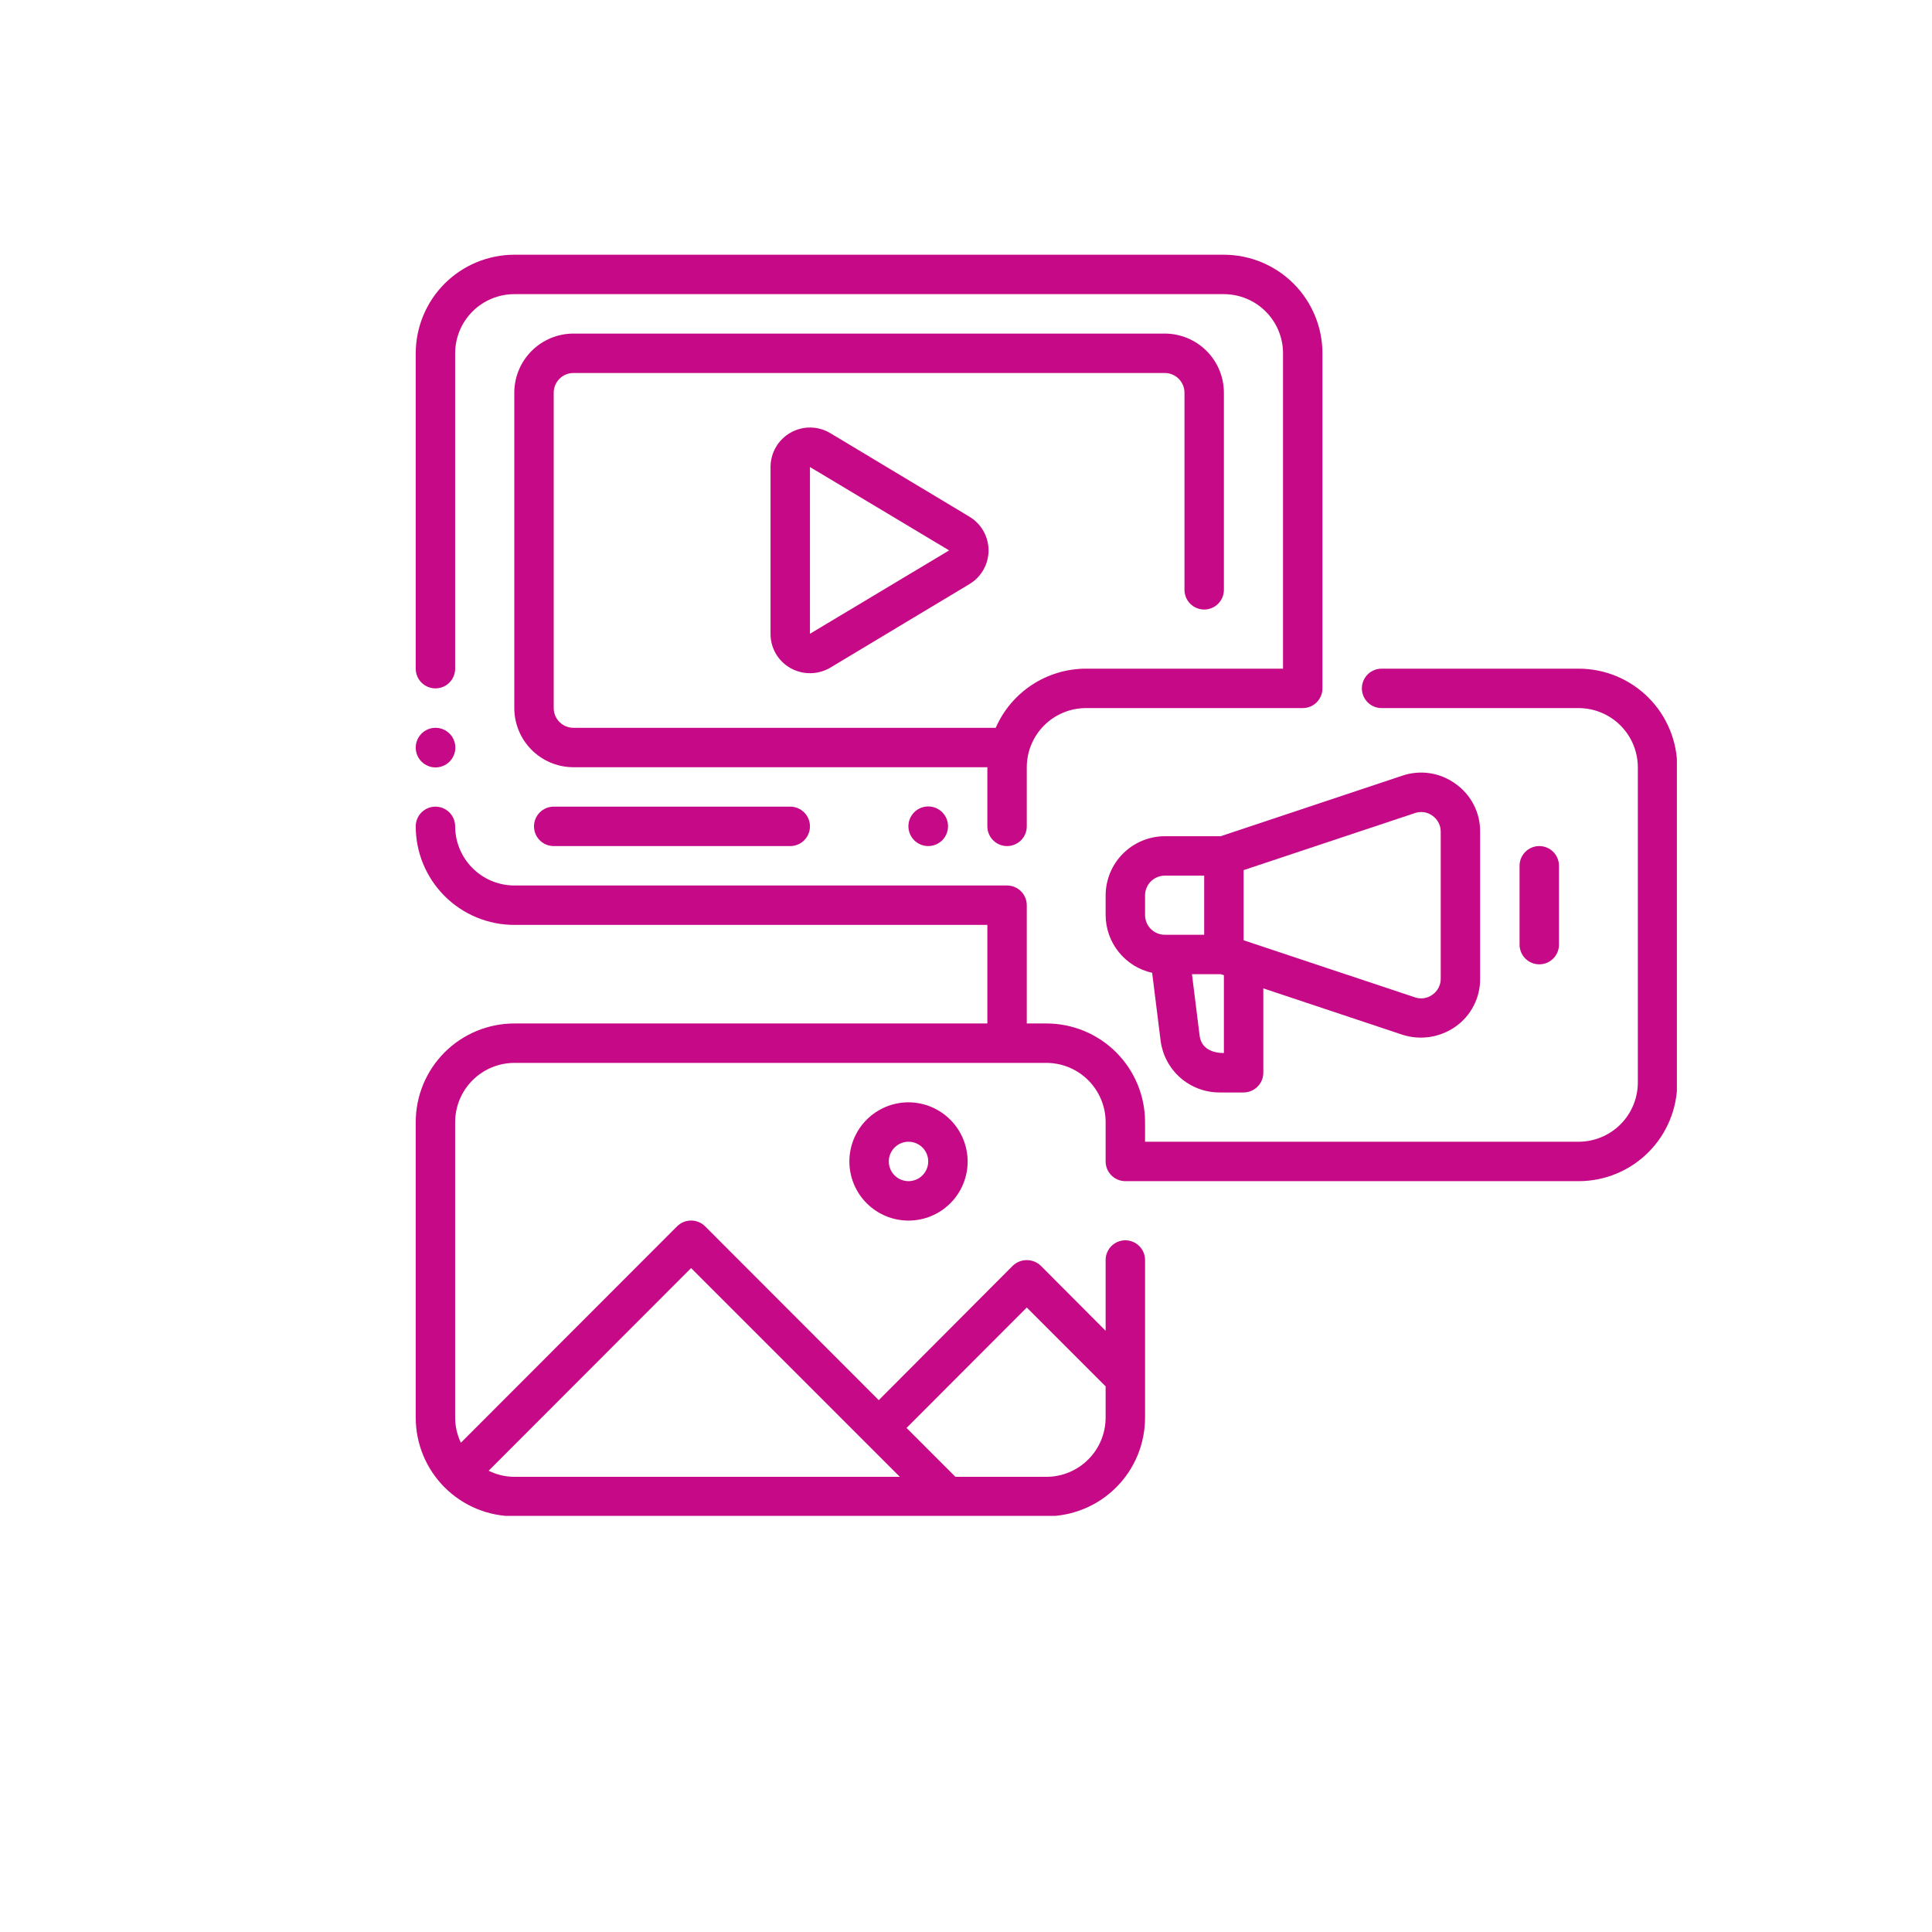
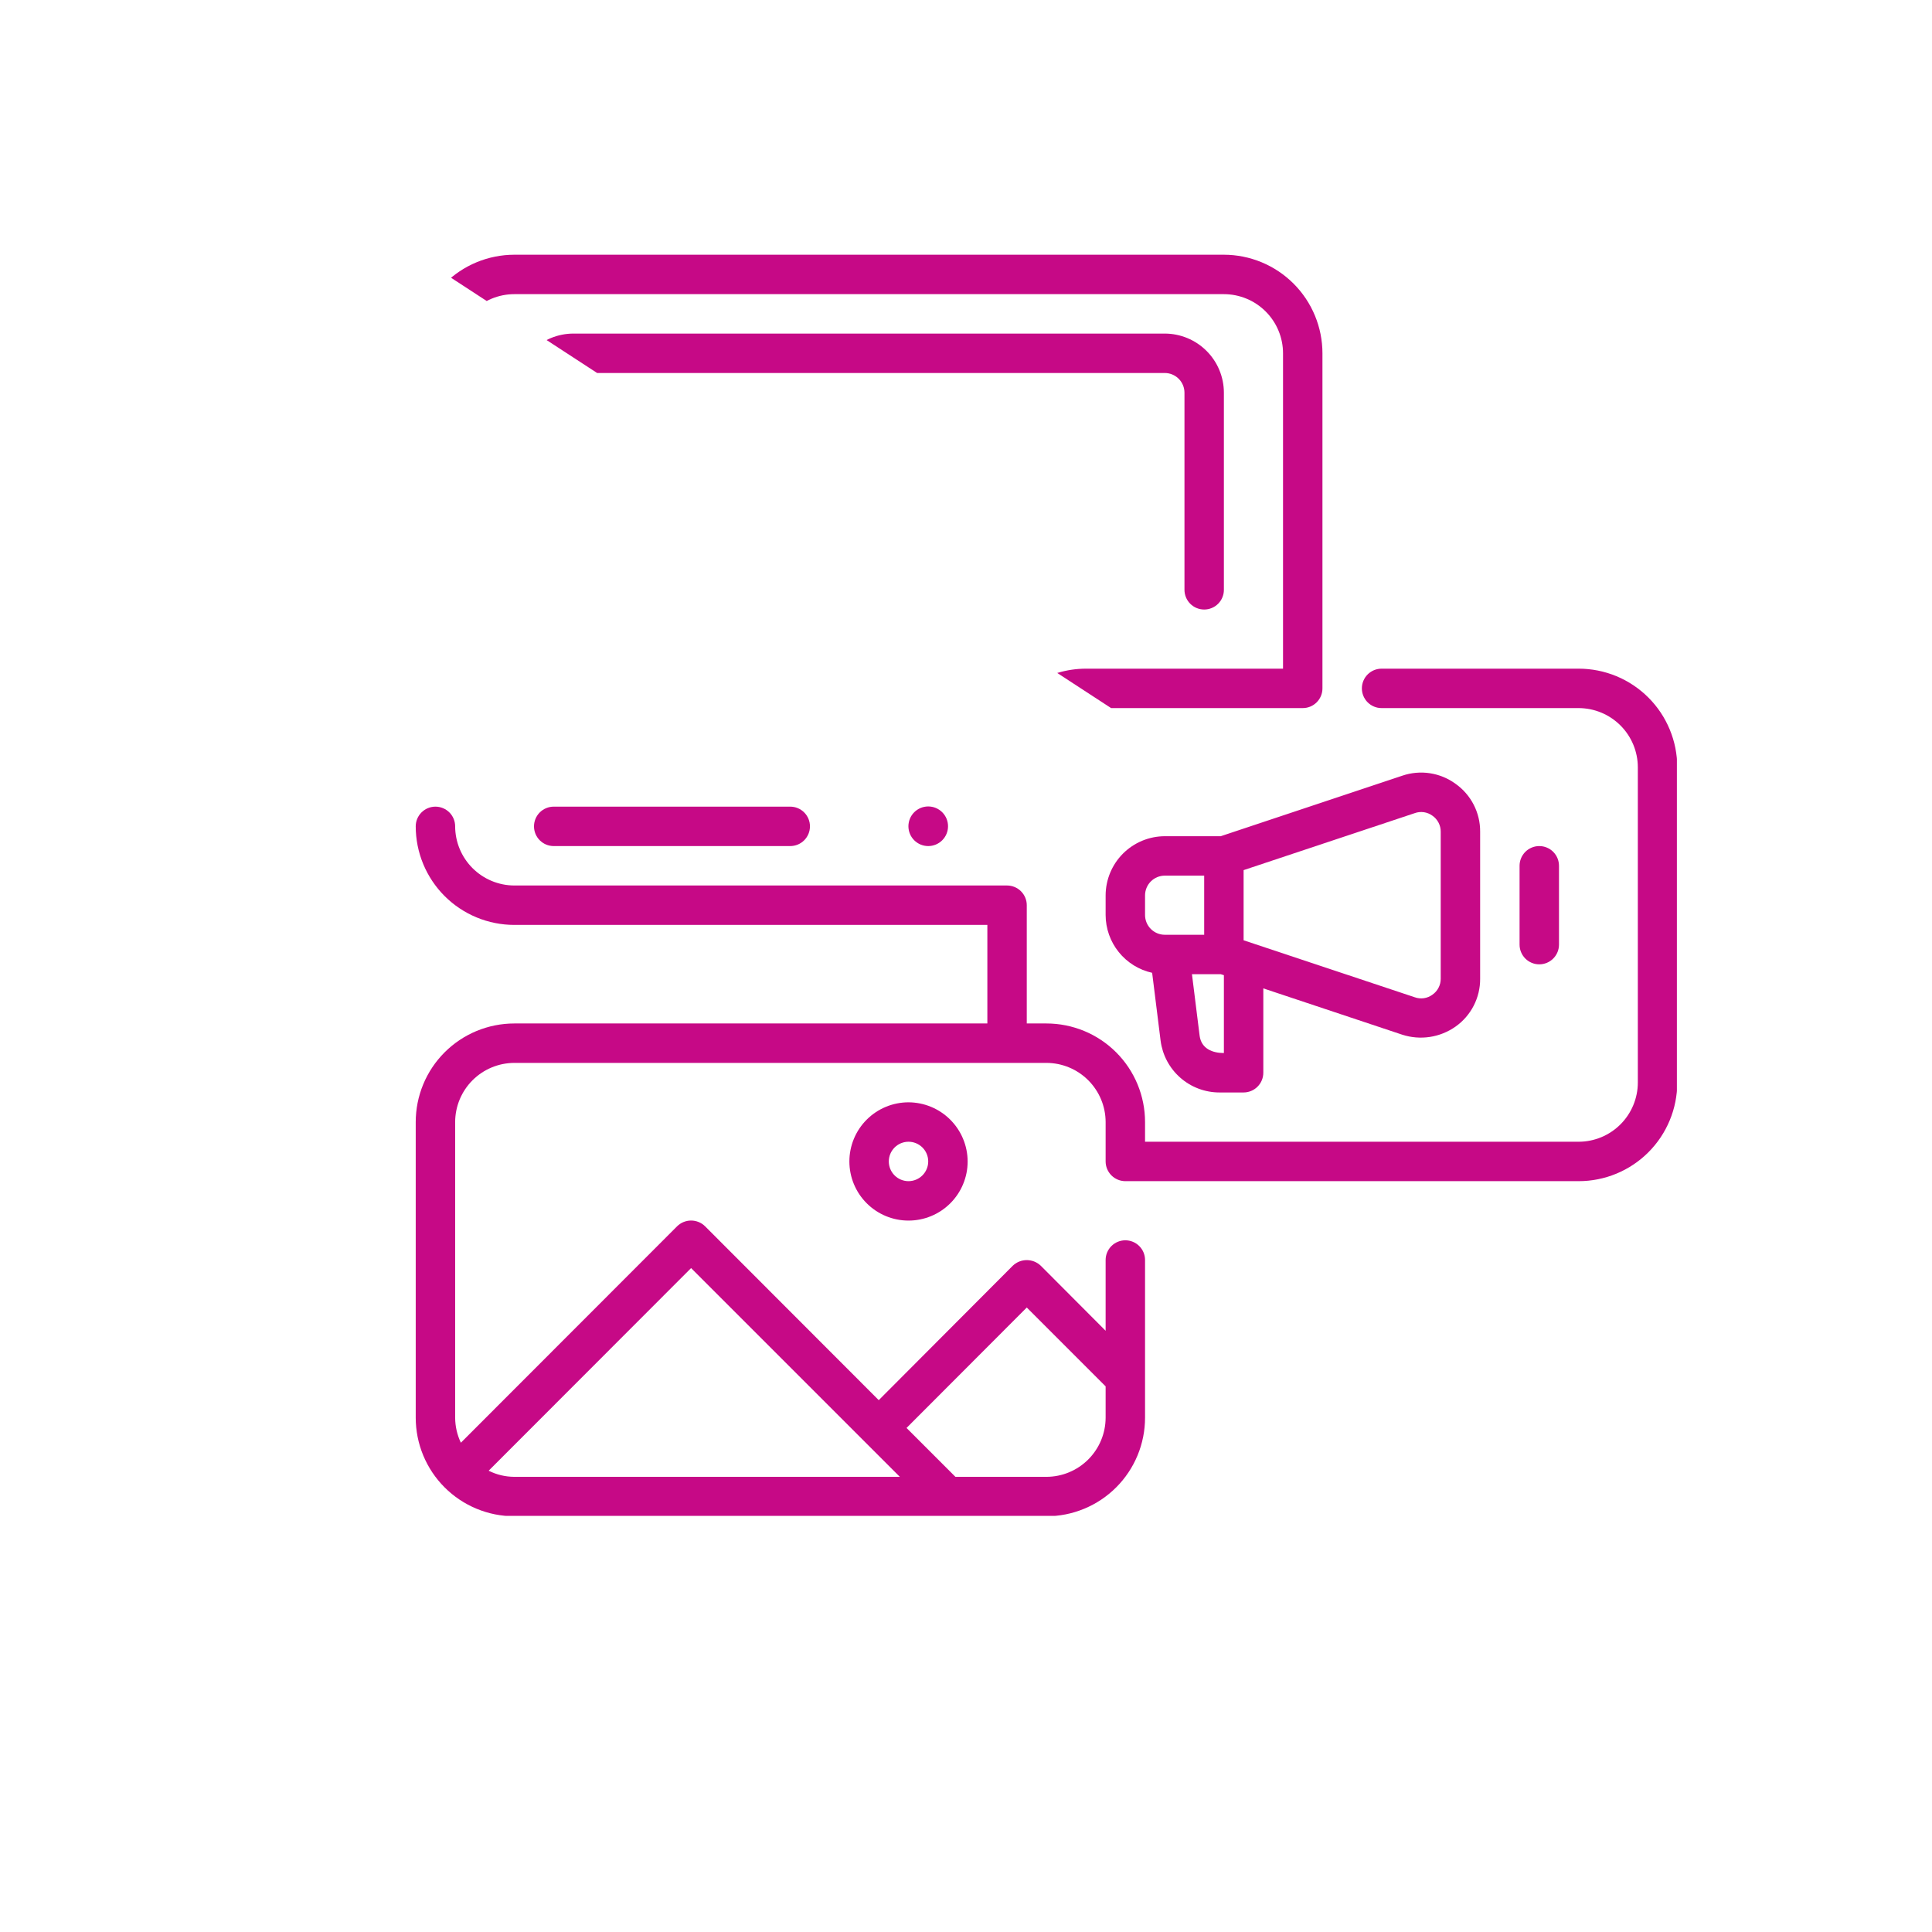
<svg xmlns="http://www.w3.org/2000/svg" width="1080" zoomAndPan="magnify" viewBox="0 0 810 810" height="1080" preserveAspectRatio="xMidYMid meet" version="1.0">
  <defs>
    <clipPath id="8dd9e30794">
-       <path d="M 174.293 106.793 L 555 106.793 L 555 355 L 174.293 355 Z M 174.293 106.793 " clip-rule="nonzero" />
+       <path d="M 174.293 106.793 L 555 106.793 L 555 355 Z M 174.293 106.793 " clip-rule="nonzero" />
    </clipPath>
    <clipPath id="b56978fc22">
      <path d="M 174.293 280 L 703.043 280 L 703.043 635.543 L 174.293 635.543 Z M 174.293 280 " clip-rule="nonzero" />
    </clipPath>
    <clipPath id="ba800df822">
-       <path d="M 174.293 305 L 191 305 L 191 322 L 174.293 322 Z M 174.293 305 " clip-rule="nonzero" />
-     </clipPath>
+       </clipPath>
  </defs>
-   <rect x="-81" width="972" fill="#ffffff" y="-81" height="972" fill-opacity="1" />
  <rect x="-81" width="972" fill="#ffffff" y="-81" height="972" fill-opacity="1" />
  <g clip-path="url(#8dd9e30794)">
    <path fill="#c60986" d="M 182.559 288.605 C 183.102 288.605 183.641 288.551 184.172 288.445 C 184.703 288.34 185.219 288.184 185.723 287.977 C 186.223 287.77 186.699 287.516 187.152 287.211 C 187.602 286.91 188.02 286.57 188.402 286.184 C 188.785 285.801 189.129 285.383 189.43 284.934 C 189.73 284.48 189.988 284.004 190.195 283.504 C 190.402 283.004 190.559 282.484 190.664 281.953 C 190.77 281.422 190.824 280.883 190.824 280.34 L 190.824 148.113 C 190.824 147.305 190.863 146.492 190.945 145.688 C 191.023 144.879 191.145 144.078 191.305 143.281 C 191.465 142.484 191.66 141.699 191.898 140.922 C 192.133 140.145 192.406 139.383 192.719 138.633 C 193.027 137.883 193.375 137.148 193.758 136.434 C 194.141 135.719 194.559 135.023 195.012 134.348 C 195.461 133.672 195.945 133.023 196.461 132.395 C 196.977 131.77 197.52 131.168 198.094 130.594 C 198.668 130.02 199.27 129.477 199.895 128.961 C 200.523 128.445 201.172 127.961 201.848 127.512 C 202.523 127.059 203.219 126.641 203.934 126.258 C 204.648 125.875 205.383 125.527 206.133 125.219 C 206.883 124.906 207.645 124.633 208.422 124.398 C 209.199 124.16 209.984 123.965 210.781 123.805 C 211.578 123.645 212.379 123.523 213.188 123.445 C 213.992 123.363 214.805 123.324 215.613 123.324 L 513.121 123.324 C 513.934 123.324 514.742 123.363 515.551 123.445 C 516.359 123.523 517.16 123.645 517.957 123.805 C 518.754 123.965 519.539 124.16 520.316 124.398 C 521.094 124.633 521.855 124.906 522.605 125.219 C 523.355 125.527 524.09 125.875 524.805 126.258 C 525.52 126.641 526.215 127.059 526.891 127.512 C 527.562 127.961 528.215 128.445 528.844 128.961 C 529.469 129.477 530.07 130.02 530.645 130.594 C 531.219 131.168 531.762 131.77 532.277 132.395 C 532.793 133.023 533.277 133.672 533.727 134.348 C 534.18 135.023 534.594 135.719 534.98 136.434 C 535.363 137.148 535.707 137.883 536.02 138.633 C 536.332 139.383 536.605 140.145 536.84 140.922 C 537.078 141.699 537.273 142.484 537.434 143.281 C 537.594 144.078 537.711 144.879 537.793 145.688 C 537.875 146.492 537.914 147.305 537.914 148.113 L 537.914 280.34 L 455.273 280.34 C 453.277 280.344 451.289 280.492 449.316 280.781 C 447.34 281.074 445.395 281.504 443.48 282.078 C 441.57 282.652 439.707 283.359 437.898 284.203 C 436.086 285.047 434.348 286.016 432.676 287.109 C 431.008 288.203 429.422 289.414 427.93 290.738 C 426.434 292.062 425.043 293.488 423.754 295.012 C 422.465 296.539 421.293 298.148 420.238 299.844 C 419.184 301.539 418.258 303.305 417.457 305.133 L 240.406 305.133 C 239.863 305.133 239.328 305.078 238.797 304.973 C 238.266 304.867 237.746 304.711 237.246 304.5 C 236.746 304.293 236.27 304.039 235.816 303.738 C 235.367 303.438 234.949 303.094 234.566 302.711 C 234.184 302.328 233.84 301.91 233.539 301.457 C 233.238 301.008 232.984 300.531 232.773 300.031 C 232.566 299.527 232.41 299.012 232.305 298.48 C 232.195 297.949 232.145 297.41 232.145 296.867 L 232.145 164.645 C 232.145 164.102 232.195 163.562 232.305 163.031 C 232.41 162.5 232.566 161.984 232.773 161.48 C 232.984 160.98 233.238 160.504 233.539 160.055 C 233.84 159.602 234.184 159.188 234.566 158.801 C 234.949 158.418 235.367 158.074 235.816 157.773 C 236.27 157.473 236.746 157.219 237.246 157.012 C 237.746 156.801 238.266 156.645 238.797 156.539 C 239.328 156.434 239.863 156.379 240.406 156.379 L 488.332 156.379 C 488.871 156.379 489.41 156.434 489.941 156.539 C 490.473 156.645 490.992 156.801 491.492 157.012 C 491.992 157.219 492.469 157.473 492.918 157.773 C 493.371 158.074 493.789 158.418 494.172 158.801 C 494.555 159.188 494.898 159.602 495.199 160.055 C 495.5 160.504 495.754 160.98 495.965 161.48 C 496.172 161.984 496.328 162.5 496.434 163.031 C 496.539 163.562 496.594 164.102 496.594 164.645 L 496.594 247.285 C 496.594 247.828 496.648 248.363 496.754 248.898 C 496.859 249.43 497.016 249.945 497.223 250.445 C 497.43 250.949 497.688 251.426 497.988 251.875 C 498.289 252.328 498.633 252.746 499.016 253.129 C 499.398 253.512 499.816 253.855 500.266 254.156 C 500.719 254.457 501.195 254.711 501.695 254.918 C 502.199 255.129 502.715 255.285 503.246 255.391 C 503.777 255.496 504.316 255.547 504.859 255.547 C 505.402 255.547 505.938 255.496 506.473 255.391 C 507.004 255.285 507.52 255.129 508.02 254.918 C 508.523 254.711 509 254.457 509.449 254.156 C 509.902 253.855 510.32 253.512 510.703 253.129 C 511.086 252.746 511.43 252.328 511.73 251.875 C 512.031 251.426 512.285 250.949 512.492 250.445 C 512.703 249.945 512.859 249.43 512.965 248.898 C 513.07 248.363 513.121 247.828 513.121 247.285 L 513.121 164.645 C 513.121 163.832 513.082 163.023 513 162.215 C 512.922 161.406 512.801 160.605 512.641 159.809 C 512.48 159.012 512.285 158.227 512.047 157.449 C 511.812 156.672 511.539 155.91 511.227 155.16 C 510.918 154.41 510.57 153.68 510.188 152.961 C 509.805 152.246 509.387 151.551 508.934 150.875 C 508.484 150.203 508 149.551 507.484 148.922 C 506.973 148.297 506.426 147.695 505.852 147.121 C 505.277 146.547 504.676 146.004 504.051 145.488 C 503.422 144.973 502.773 144.488 502.098 144.039 C 501.422 143.586 500.727 143.172 500.012 142.789 C 499.297 142.406 498.562 142.059 497.812 141.746 C 497.062 141.434 496.301 141.16 495.523 140.926 C 494.746 140.688 493.961 140.492 493.164 140.332 C 492.367 140.172 491.566 140.055 490.758 139.973 C 489.953 139.895 489.141 139.852 488.332 139.852 L 240.406 139.852 C 239.598 139.852 238.785 139.895 237.977 139.973 C 237.172 140.055 236.367 140.172 235.574 140.332 C 234.777 140.492 233.992 140.688 233.215 140.926 C 232.438 141.16 231.676 141.434 230.926 141.746 C 230.176 142.059 229.441 142.406 228.727 142.789 C 228.012 143.172 227.316 143.586 226.641 144.039 C 225.965 144.488 225.316 144.973 224.688 145.488 C 224.059 146.004 223.461 146.547 222.887 147.121 C 222.312 147.695 221.766 148.297 221.254 148.922 C 220.738 149.551 220.254 150.203 219.801 150.875 C 219.352 151.551 218.934 152.246 218.551 152.961 C 218.168 153.68 217.82 154.41 217.512 155.16 C 217.199 155.91 216.926 156.672 216.688 157.449 C 216.453 158.227 216.254 159.012 216.098 159.809 C 215.938 160.605 215.816 161.406 215.738 162.215 C 215.656 163.023 215.617 163.832 215.613 164.645 L 215.613 296.867 C 215.617 297.68 215.656 298.492 215.738 299.297 C 215.816 300.105 215.938 300.906 216.098 301.703 C 216.254 302.5 216.453 303.285 216.691 304.062 C 216.926 304.84 217.199 305.602 217.512 306.352 C 217.82 307.102 218.168 307.836 218.551 308.551 C 218.934 309.266 219.352 309.961 219.801 310.637 C 220.254 311.309 220.738 311.961 221.254 312.59 C 221.766 313.215 222.312 313.816 222.887 314.391 C 223.461 314.965 224.059 315.508 224.688 316.023 C 225.316 316.539 225.965 317.023 226.641 317.473 C 227.316 317.926 228.012 318.344 228.727 318.727 C 229.441 319.109 230.176 319.453 230.926 319.766 C 231.676 320.078 232.438 320.352 233.215 320.586 C 233.992 320.824 234.777 321.02 235.574 321.18 C 236.367 321.34 237.172 321.457 237.977 321.539 C 238.785 321.621 239.598 321.66 240.406 321.66 L 413.953 321.66 L 413.953 346.453 C 413.953 346.996 414.008 347.535 414.113 348.066 C 414.219 348.598 414.375 349.113 414.582 349.617 C 414.789 350.117 415.043 350.594 415.348 351.043 C 415.648 351.496 415.992 351.914 416.375 352.297 C 416.758 352.68 417.176 353.023 417.625 353.324 C 418.078 353.625 418.555 353.879 419.055 354.09 C 419.555 354.297 420.074 354.453 420.605 354.559 C 421.137 354.664 421.676 354.719 422.219 354.719 C 422.762 354.719 423.297 354.664 423.828 354.559 C 424.363 354.453 424.879 354.297 425.379 354.09 C 425.883 353.879 426.359 353.625 426.809 353.324 C 427.262 353.023 427.676 352.68 428.062 352.297 C 428.445 351.914 428.789 351.496 429.09 351.043 C 429.391 350.594 429.645 350.117 429.852 349.617 C 430.059 349.113 430.219 348.598 430.324 348.066 C 430.43 347.535 430.48 346.996 430.48 346.453 L 430.48 321.66 C 430.484 320.848 430.523 320.039 430.605 319.23 C 430.684 318.426 430.805 317.621 430.965 316.828 C 431.121 316.031 431.32 315.246 431.555 314.469 C 431.793 313.691 432.066 312.93 432.379 312.18 C 432.688 311.43 433.035 310.695 433.418 309.98 C 433.801 309.266 434.219 308.57 434.668 307.895 C 435.121 307.219 435.602 306.57 436.117 305.941 C 436.633 305.312 437.18 304.715 437.754 304.141 C 438.324 303.566 438.926 303.02 439.555 302.504 C 440.18 301.992 440.832 301.508 441.508 301.055 C 442.184 300.605 442.879 300.188 443.594 299.805 C 444.309 299.422 445.043 299.074 445.793 298.766 C 446.539 298.453 447.305 298.18 448.082 297.941 C 448.855 297.707 449.645 297.508 450.438 297.352 C 451.234 297.191 452.039 297.07 452.844 296.992 C 453.652 296.91 454.461 296.871 455.273 296.867 L 546.18 296.867 C 546.723 296.867 547.258 296.816 547.793 296.711 C 548.324 296.605 548.84 296.449 549.344 296.242 C 549.844 296.031 550.32 295.777 550.77 295.477 C 551.223 295.176 551.641 294.832 552.023 294.449 C 552.406 294.066 552.75 293.648 553.051 293.195 C 553.352 292.746 553.605 292.27 553.816 291.77 C 554.023 291.266 554.18 290.75 554.285 290.219 C 554.391 289.684 554.441 289.148 554.441 288.605 L 554.441 148.113 C 554.441 146.762 554.375 145.414 554.238 144.066 C 554.105 142.719 553.906 141.383 553.641 140.059 C 553.375 138.73 553.047 137.422 552.652 136.125 C 552.262 134.832 551.805 133.559 551.285 132.309 C 550.766 131.059 550.188 129.84 549.551 128.645 C 548.91 127.453 548.219 126.293 547.465 125.168 C 546.715 124.047 545.906 122.961 545.051 121.914 C 544.191 120.867 543.285 119.867 542.328 118.91 C 541.371 117.953 540.371 117.047 539.324 116.188 C 538.277 115.328 537.191 114.523 536.066 113.773 C 534.945 113.02 533.785 112.324 532.59 111.688 C 531.398 111.051 530.176 110.473 528.93 109.953 C 527.68 109.434 526.406 108.977 525.113 108.586 C 523.816 108.191 522.508 107.863 521.18 107.598 C 519.855 107.332 518.516 107.133 517.172 106.996 C 515.824 106.863 514.477 106.797 513.121 106.793 L 215.613 106.793 C 214.262 106.797 212.914 106.863 211.566 106.996 C 210.219 107.133 208.883 107.332 207.559 107.598 C 206.23 107.863 204.922 108.191 203.625 108.586 C 202.332 108.977 201.059 109.434 199.809 109.953 C 198.559 110.473 197.34 111.051 196.145 111.688 C 194.953 112.324 193.793 113.02 192.668 113.773 C 191.547 114.523 190.461 115.328 189.414 116.188 C 188.367 117.047 187.367 117.953 186.41 118.91 C 185.453 119.867 184.547 120.867 183.688 121.914 C 182.828 122.961 182.023 124.047 181.273 125.168 C 180.52 126.293 179.824 127.453 179.188 128.645 C 178.551 129.84 177.973 131.059 177.453 132.309 C 176.934 133.559 176.477 134.832 176.086 136.125 C 175.691 137.422 175.363 138.73 175.098 140.059 C 174.832 141.383 174.633 142.719 174.496 144.066 C 174.363 145.414 174.297 146.762 174.293 148.113 L 174.293 280.34 C 174.293 280.883 174.348 281.422 174.453 281.953 C 174.559 282.484 174.715 283.004 174.922 283.504 C 175.129 284.004 175.387 284.48 175.688 284.934 C 175.988 285.383 176.332 285.801 176.715 286.184 C 177.098 286.57 177.516 286.91 177.969 287.211 C 178.418 287.516 178.895 287.77 179.395 287.977 C 179.898 288.184 180.414 288.34 180.945 288.445 C 181.48 288.551 182.016 288.605 182.559 288.605 Z M 182.559 288.605 " fill-opacity="1" fill-rule="nonzero" />
  </g>
-   <path fill="#c60986" d="M 406.434 216.625 L 348.09 181.586 C 346.832 180.836 345.5 180.262 344.09 179.863 C 342.684 179.465 341.246 179.258 339.785 179.242 C 338.32 179.227 336.879 179.402 335.465 179.77 C 334.047 180.133 332.703 180.676 331.43 181.398 C 330.156 182.121 329 183 327.961 184.027 C 326.918 185.055 326.031 186.203 325.297 187.469 C 324.559 188.734 324 190.07 323.621 191.484 C 323.238 192.898 323.047 194.336 323.047 195.801 L 323.047 265.715 C 323.039 267.176 323.223 268.613 323.598 270.023 C 323.977 271.438 324.531 272.777 325.262 274.039 C 325.996 275.305 326.883 276.449 327.926 277.477 C 328.965 278.504 330.121 279.375 331.395 280.094 C 332.672 280.812 334.02 281.352 335.438 281.715 C 336.855 282.082 338.301 282.254 339.766 282.242 C 341.23 282.227 342.668 282.023 344.078 281.633 C 345.488 281.238 346.828 280.672 348.09 279.926 L 406.434 244.887 C 407.043 244.523 407.625 244.121 408.18 243.684 C 408.738 243.246 409.262 242.773 409.758 242.266 C 410.254 241.758 410.715 241.223 411.141 240.652 C 411.566 240.086 411.957 239.496 412.305 238.879 C 412.656 238.262 412.965 237.625 413.23 236.969 C 413.5 236.312 413.723 235.641 413.906 234.957 C 414.086 234.27 414.223 233.578 414.312 232.875 C 414.402 232.172 414.449 231.465 414.449 230.758 C 414.449 230.047 414.402 229.34 414.312 228.637 C 414.223 227.934 414.086 227.242 413.906 226.555 C 413.723 225.871 413.5 225.199 413.23 224.543 C 412.965 223.887 412.656 223.25 412.305 222.633 C 411.957 222.016 411.566 221.426 411.141 220.859 C 410.715 220.293 410.254 219.754 409.758 219.246 C 409.262 218.742 408.738 218.27 408.18 217.828 C 407.625 217.391 407.043 216.988 406.434 216.625 Z M 339.578 265.715 L 339.578 195.801 L 397.922 230.758 Z M 339.578 265.715 " fill-opacity="1" fill-rule="nonzero" />
  <path fill="#c60986" d="M 397.465 346.414 C 397.465 346.957 397.414 347.496 397.309 348.031 C 397.199 348.566 397.043 349.086 396.836 349.59 C 396.625 350.094 396.371 350.574 396.066 351.027 C 395.766 351.48 395.418 351.898 395.035 352.285 C 394.648 352.672 394.23 353.016 393.777 353.316 C 393.32 353.621 392.844 353.875 392.34 354.086 C 391.836 354.293 391.316 354.453 390.781 354.559 C 390.246 354.664 389.707 354.719 389.16 354.719 C 388.617 354.719 388.074 354.664 387.539 354.559 C 387.008 354.453 386.488 354.293 385.984 354.086 C 385.48 353.875 385 353.621 384.547 353.316 C 384.094 353.016 383.676 352.672 383.289 352.285 C 382.902 351.898 382.559 351.48 382.254 351.027 C 381.953 350.574 381.695 350.094 381.488 349.59 C 381.277 349.086 381.121 348.566 381.016 348.031 C 380.91 347.496 380.855 346.957 380.855 346.414 C 380.855 345.867 380.91 345.328 381.016 344.793 C 381.121 344.258 381.277 343.738 381.488 343.234 C 381.695 342.73 381.953 342.25 382.254 341.797 C 382.559 341.344 382.902 340.926 383.289 340.539 C 383.676 340.152 384.094 339.809 384.547 339.508 C 385 339.203 385.48 338.949 385.984 338.738 C 386.488 338.531 387.008 338.371 387.539 338.266 C 388.074 338.16 388.617 338.105 389.16 338.105 C 389.707 338.105 390.246 338.16 390.781 338.266 C 391.316 338.371 391.836 338.531 392.34 338.738 C 392.844 338.949 393.32 339.203 393.777 339.508 C 394.23 339.809 394.648 340.152 395.035 340.539 C 395.418 340.926 395.766 341.344 396.066 341.797 C 396.371 342.25 396.625 342.73 396.836 343.234 C 397.043 343.738 397.199 344.258 397.309 344.793 C 397.414 345.328 397.465 345.867 397.465 346.414 Z M 397.465 346.414 " fill-opacity="1" fill-rule="nonzero" />
  <path fill="#c60986" d="M 232.145 338.188 C 231.602 338.188 231.062 338.242 230.531 338.348 C 230 338.453 229.48 338.609 228.98 338.82 C 228.48 339.027 228.004 339.281 227.551 339.582 C 227.102 339.883 226.684 340.227 226.301 340.609 C 225.918 340.992 225.574 341.41 225.273 341.863 C 224.969 342.312 224.715 342.789 224.508 343.289 C 224.301 343.793 224.145 344.309 224.039 344.84 C 223.934 345.375 223.879 345.91 223.879 346.453 C 223.879 346.996 223.934 347.535 224.039 348.066 C 224.145 348.598 224.301 349.113 224.508 349.617 C 224.715 350.117 224.969 350.594 225.273 351.043 C 225.574 351.496 225.918 351.914 226.301 352.297 C 226.684 352.68 227.102 353.023 227.551 353.324 C 228.004 353.625 228.48 353.879 228.98 354.09 C 229.48 354.297 230 354.453 230.531 354.559 C 231.062 354.664 231.602 354.719 232.145 354.719 L 331.312 354.719 C 331.855 354.719 332.391 354.664 332.926 354.559 C 333.457 354.453 333.973 354.297 334.477 354.09 C 334.977 353.879 335.453 353.625 335.902 353.324 C 336.355 353.023 336.773 352.68 337.156 352.297 C 337.539 351.914 337.883 351.496 338.184 351.043 C 338.484 350.594 338.738 350.117 338.949 349.617 C 339.156 349.113 339.312 348.598 339.418 348.066 C 339.523 347.535 339.578 346.996 339.578 346.453 C 339.578 345.91 339.523 345.375 339.418 344.84 C 339.312 344.309 339.156 343.793 338.949 343.289 C 338.738 342.789 338.484 342.312 338.184 341.863 C 337.883 341.41 337.539 340.992 337.156 340.609 C 336.773 340.227 336.355 339.883 335.902 339.582 C 335.453 339.281 334.977 339.027 334.477 338.82 C 333.973 338.609 333.457 338.453 332.926 338.348 C 332.391 338.242 331.855 338.188 331.312 338.188 Z M 232.145 338.188 " fill-opacity="1" fill-rule="nonzero" />
  <g clip-path="url(#b56978fc22)">
    <path fill="#c60986" d="M 661.875 280.34 L 579.234 280.34 C 578.691 280.34 578.156 280.395 577.625 280.5 C 577.09 280.605 576.574 280.762 576.074 280.969 C 575.57 281.176 575.094 281.434 574.645 281.734 C 574.191 282.035 573.777 282.379 573.391 282.762 C 573.008 283.145 572.664 283.562 572.363 284.012 C 572.062 284.465 571.809 284.941 571.602 285.441 C 571.395 285.945 571.234 286.461 571.129 286.992 C 571.023 287.523 570.973 288.062 570.973 288.605 C 570.973 289.148 571.023 289.684 571.129 290.219 C 571.234 290.75 571.395 291.266 571.602 291.766 C 571.809 292.27 572.062 292.746 572.363 293.195 C 572.664 293.648 573.008 294.066 573.391 294.449 C 573.777 294.832 574.191 295.176 574.645 295.477 C 575.094 295.777 575.57 296.031 576.074 296.238 C 576.574 296.449 577.09 296.605 577.625 296.711 C 578.156 296.816 578.691 296.867 579.234 296.867 L 661.875 296.867 C 662.688 296.871 663.496 296.914 664.305 296.996 C 665.113 297.078 665.914 297.195 666.707 297.355 C 667.504 297.516 668.289 297.715 669.066 297.953 C 669.84 298.191 670.605 298.465 671.352 298.777 C 672.102 299.086 672.836 299.434 673.551 299.816 C 674.266 300.199 674.957 300.617 675.633 301.07 C 676.309 301.52 676.957 302.004 677.586 302.52 C 678.211 303.035 678.812 303.578 679.387 304.152 C 679.961 304.727 680.504 305.324 681.02 305.953 C 681.535 306.578 682.016 307.23 682.469 307.906 C 682.918 308.578 683.336 309.273 683.719 309.988 C 684.102 310.703 684.449 311.438 684.762 312.184 C 685.074 312.934 685.348 313.695 685.586 314.473 C 685.82 315.25 686.02 316.035 686.18 316.828 C 686.34 317.625 686.461 318.426 686.543 319.234 C 686.625 320.039 686.668 320.852 686.668 321.66 L 686.668 453.887 C 686.668 454.699 686.625 455.508 686.543 456.316 C 686.461 457.121 686.34 457.922 686.18 458.719 C 686.02 459.516 685.82 460.301 685.586 461.074 C 685.348 461.852 685.074 462.613 684.762 463.363 C 684.449 464.113 684.102 464.844 683.719 465.559 C 683.336 466.273 682.918 466.969 682.469 467.645 C 682.016 468.316 681.535 468.969 681.02 469.594 C 680.504 470.223 679.961 470.824 679.387 471.395 C 678.812 471.969 678.211 472.516 677.586 473.027 C 676.957 473.543 676.309 474.027 675.633 474.477 C 674.957 474.93 674.266 475.348 673.551 475.73 C 672.836 476.113 672.102 476.461 671.352 476.773 C 670.605 477.086 669.84 477.359 669.066 477.594 C 668.289 477.832 667.504 478.031 666.707 478.191 C 665.914 478.352 665.113 478.473 664.305 478.555 C 663.496 478.633 662.688 478.676 661.875 478.68 L 480.066 478.68 L 480.066 470.414 C 480.066 469.062 480 467.711 479.867 466.367 C 479.734 465.02 479.535 463.684 479.27 462.355 C 479.004 461.027 478.676 459.719 478.285 458.422 C 477.891 457.129 477.434 455.855 476.918 454.605 C 476.398 453.355 475.82 452.133 475.184 450.941 C 474.543 449.746 473.852 448.586 473.098 447.461 C 472.348 446.336 471.539 445.25 470.684 444.207 C 469.824 443.16 468.918 442.16 467.961 441.203 C 467.004 440.246 466 439.336 464.957 438.477 C 463.91 437.621 462.824 436.816 461.699 436.062 C 460.574 435.312 459.414 434.617 458.223 433.977 C 457.027 433.34 455.805 432.762 454.555 432.242 C 453.305 431.727 452.035 431.27 450.738 430.879 C 449.445 430.484 448.133 430.156 446.805 429.891 C 445.48 429.625 444.141 429.43 442.797 429.293 C 441.449 429.16 440.098 429.094 438.746 429.094 L 430.48 429.094 L 430.48 379.512 C 430.48 378.969 430.426 378.43 430.32 377.898 C 430.211 377.367 430.055 376.852 429.848 376.352 C 429.637 375.852 429.383 375.375 429.082 374.926 C 428.781 374.473 428.438 374.059 428.055 373.672 C 427.672 373.289 427.254 372.949 426.805 372.645 C 426.352 372.344 425.879 372.09 425.375 371.883 C 424.875 371.672 424.359 371.516 423.828 371.41 C 423.297 371.301 422.758 371.246 422.219 371.246 L 215.613 371.246 C 214.805 371.242 213.996 371.203 213.188 371.121 C 212.379 371.039 211.578 370.918 210.785 370.758 C 209.988 370.598 209.203 370.398 208.426 370.16 C 207.652 369.926 206.887 369.652 206.141 369.34 C 205.391 369.027 204.656 368.68 203.941 368.297 C 203.227 367.914 202.531 367.496 201.859 367.047 C 201.184 366.594 200.535 366.109 199.906 365.598 C 199.281 365.082 198.68 364.535 198.105 363.965 C 197.531 363.391 196.988 362.789 196.473 362.16 C 195.957 361.535 195.477 360.883 195.023 360.211 C 194.57 359.535 194.156 358.84 193.773 358.125 C 193.387 357.41 193.039 356.68 192.73 355.93 C 192.418 355.18 192.145 354.418 191.906 353.641 C 191.668 352.867 191.473 352.082 191.312 351.285 C 191.152 350.488 191.031 349.688 190.949 348.883 C 190.867 348.074 190.824 347.266 190.824 346.453 C 190.824 345.91 190.77 345.375 190.664 344.84 C 190.559 344.309 190.402 343.793 190.195 343.289 C 189.984 342.789 189.73 342.312 189.43 341.863 C 189.129 341.41 188.785 340.992 188.402 340.609 C 188.02 340.227 187.602 339.883 187.148 339.582 C 186.699 339.281 186.223 339.027 185.723 338.82 C 185.219 338.609 184.703 338.453 184.172 338.348 C 183.641 338.242 183.102 338.188 182.559 338.188 C 182.016 338.188 181.48 338.242 180.945 338.348 C 180.414 338.453 179.898 338.609 179.395 338.82 C 178.895 339.027 178.418 339.281 177.969 339.582 C 177.516 339.883 177.098 340.227 176.715 340.609 C 176.332 340.992 175.988 341.41 175.688 341.863 C 175.387 342.312 175.133 342.789 174.922 343.289 C 174.715 343.793 174.559 344.309 174.453 344.84 C 174.348 345.375 174.293 345.91 174.293 346.453 C 174.297 347.809 174.363 349.156 174.496 350.504 C 174.629 351.852 174.828 353.188 175.09 354.516 C 175.355 355.84 175.684 357.152 176.078 358.445 C 176.469 359.742 176.926 361.016 177.445 362.266 C 177.961 363.516 178.539 364.734 179.18 365.93 C 179.816 367.121 180.512 368.281 181.262 369.406 C 182.016 370.531 182.82 371.617 183.68 372.664 C 184.535 373.707 185.445 374.711 186.402 375.668 C 187.359 376.625 188.359 377.531 189.406 378.391 C 190.453 379.25 191.539 380.055 192.664 380.805 C 193.789 381.559 194.945 382.254 196.141 382.891 C 197.332 383.527 198.555 384.105 199.805 384.625 C 201.055 385.145 202.328 385.598 203.621 385.992 C 204.918 386.383 206.227 386.715 207.555 386.977 C 208.883 387.242 210.219 387.441 211.566 387.574 C 212.91 387.707 214.262 387.773 215.613 387.773 L 413.953 387.773 L 413.953 429.094 L 215.613 429.094 C 214.262 429.094 212.91 429.16 211.566 429.293 C 210.219 429.43 208.883 429.625 207.555 429.891 C 206.227 430.156 204.918 430.484 203.621 430.879 C 202.328 431.27 201.055 431.727 199.805 432.242 C 198.555 432.762 197.332 433.34 196.141 433.977 C 194.945 434.617 193.789 435.312 192.664 436.062 C 191.539 436.816 190.453 437.621 189.406 438.477 C 188.359 439.336 187.359 440.246 186.402 441.203 C 185.445 442.156 184.535 443.16 183.68 444.207 C 182.82 445.25 182.016 446.336 181.262 447.461 C 180.512 448.586 179.816 449.746 179.18 450.941 C 178.539 452.133 177.961 453.355 177.445 454.605 C 176.926 455.855 176.469 457.129 176.078 458.422 C 175.684 459.715 175.355 461.027 175.09 462.355 C 174.828 463.684 174.629 465.02 174.496 466.367 C 174.363 467.711 174.297 469.062 174.293 470.414 L 174.293 594.375 C 174.297 595.73 174.363 597.078 174.496 598.426 C 174.629 599.773 174.828 601.109 175.09 602.438 C 175.355 603.766 175.684 605.074 176.078 606.371 C 176.469 607.664 176.926 608.938 177.445 610.188 C 177.961 611.438 178.539 612.66 179.18 613.852 C 179.816 615.047 180.512 616.203 181.262 617.328 C 182.016 618.453 182.82 619.539 183.68 620.586 C 184.535 621.633 185.445 622.633 186.402 623.59 C 187.359 624.547 188.359 625.453 189.406 626.312 C 190.453 627.172 191.539 627.977 192.664 628.73 C 193.789 629.48 194.945 630.176 196.141 630.812 C 197.332 631.453 198.555 632.031 199.805 632.547 C 201.055 633.066 202.328 633.52 203.621 633.914 C 204.918 634.309 206.227 634.637 207.555 634.902 C 208.883 635.164 210.219 635.363 211.566 635.496 C 212.91 635.629 214.262 635.695 215.613 635.695 L 438.746 635.695 C 440.098 635.695 441.449 635.629 442.797 635.496 C 444.141 635.363 445.48 635.164 446.805 634.902 C 448.133 634.637 449.445 634.309 450.738 633.914 C 452.035 633.52 453.305 633.066 454.555 632.547 C 455.805 632.031 457.027 631.453 458.223 630.812 C 459.414 630.176 460.574 629.48 461.699 628.73 C 462.824 627.977 463.91 627.172 464.957 626.312 C 466 625.453 467.004 624.547 467.961 623.59 C 468.918 622.633 469.824 621.633 470.684 620.586 C 471.539 619.539 472.348 618.453 473.098 617.328 C 473.852 616.203 474.543 615.047 475.184 613.852 C 475.82 612.66 476.398 611.438 476.918 610.188 C 477.434 608.938 477.891 607.664 478.285 606.371 C 478.676 605.074 479.004 603.766 479.27 602.438 C 479.535 601.109 479.734 599.773 479.867 598.426 C 480 597.078 480.066 595.73 480.066 594.375 L 480.066 528.262 C 480.066 527.723 480.012 527.184 479.906 526.652 C 479.801 526.117 479.645 525.602 479.438 525.102 C 479.23 524.602 478.977 524.125 478.672 523.672 C 478.371 523.223 478.031 522.805 477.645 522.422 C 477.262 522.035 476.844 521.695 476.395 521.391 C 475.941 521.09 475.465 520.836 474.965 520.629 C 474.465 520.422 473.945 520.266 473.414 520.16 C 472.883 520.051 472.344 520 471.801 520 C 471.258 520 470.723 520.051 470.191 520.16 C 469.656 520.266 469.141 520.422 468.641 520.629 C 468.137 520.836 467.66 521.09 467.211 521.391 C 466.758 521.695 466.344 522.035 465.957 522.422 C 465.574 522.805 465.23 523.223 464.93 523.672 C 464.629 524.125 464.375 524.602 464.168 525.102 C 463.961 525.602 463.801 526.117 463.695 526.652 C 463.59 527.184 463.539 527.723 463.539 528.262 L 463.539 557.934 L 436.348 530.66 C 435.957 530.285 435.535 529.953 435.078 529.66 C 434.625 529.363 434.145 529.117 433.645 528.914 C 433.141 528.715 432.625 528.562 432.09 528.461 C 431.559 528.355 431.023 528.305 430.48 528.305 C 429.941 528.305 429.402 528.355 428.871 528.461 C 428.34 528.562 427.824 528.715 427.32 528.914 C 426.816 529.117 426.34 529.363 425.883 529.66 C 425.43 529.953 425.004 530.285 424.613 530.66 L 368.418 587.02 L 295.613 514.133 C 295.227 513.75 294.805 513.406 294.352 513.105 C 293.898 512.805 293.422 512.551 292.918 512.344 C 292.414 512.137 291.895 511.98 291.363 511.875 C 290.828 511.77 290.289 511.715 289.742 511.715 C 289.199 511.715 288.66 511.77 288.125 511.875 C 287.594 511.98 287.074 512.137 286.57 512.344 C 286.066 512.551 285.59 512.805 285.137 513.105 C 284.684 513.406 284.262 513.75 283.875 514.133 L 193.219 604.871 C 191.652 601.551 190.852 598.051 190.824 594.375 L 190.824 470.414 C 190.824 469.605 190.867 468.793 190.949 467.988 C 191.031 467.18 191.152 466.379 191.312 465.582 C 191.473 464.789 191.668 464.004 191.906 463.227 C 192.145 462.449 192.418 461.688 192.73 460.938 C 193.039 460.191 193.387 459.457 193.773 458.742 C 194.156 458.027 194.57 457.332 195.023 456.66 C 195.477 455.984 195.957 455.332 196.473 454.707 C 196.988 454.078 197.531 453.48 198.105 452.906 C 198.68 452.332 199.281 451.789 199.906 451.273 C 200.535 450.758 201.184 450.273 201.859 449.824 C 202.531 449.371 203.227 448.953 203.941 448.57 C 204.656 448.188 205.391 447.84 206.141 447.527 C 206.887 447.219 207.652 446.945 208.426 446.707 C 209.203 446.469 209.988 446.27 210.785 446.109 C 211.578 445.949 212.379 445.832 213.188 445.75 C 213.996 445.668 214.805 445.625 215.613 445.621 L 438.746 445.621 C 439.559 445.625 440.367 445.668 441.172 445.75 C 441.98 445.832 442.781 445.949 443.578 446.109 C 444.371 446.27 445.16 446.469 445.934 446.707 C 446.711 446.945 447.473 447.219 448.223 447.527 C 448.973 447.84 449.703 448.188 450.418 448.57 C 451.133 448.953 451.828 449.371 452.504 449.824 C 453.176 450.273 453.828 450.758 454.453 451.273 C 455.082 451.789 455.684 452.332 456.254 452.906 C 456.828 453.48 457.375 454.078 457.887 454.707 C 458.402 455.332 458.887 455.984 459.336 456.66 C 459.789 457.332 460.207 458.027 460.59 458.742 C 460.973 459.457 461.32 460.191 461.633 460.938 C 461.941 461.688 462.219 462.449 462.453 463.227 C 462.691 464.004 462.891 464.789 463.051 465.582 C 463.211 466.379 463.332 467.18 463.414 467.988 C 463.492 468.793 463.535 469.605 463.539 470.414 L 463.539 486.941 C 463.539 487.484 463.594 488.023 463.699 488.555 C 463.809 489.086 463.965 489.602 464.172 490.102 C 464.383 490.602 464.637 491.078 464.938 491.527 C 465.238 491.98 465.582 492.395 465.965 492.781 C 466.348 493.164 466.766 493.504 467.215 493.809 C 467.668 494.109 468.145 494.363 468.645 494.57 C 469.145 494.781 469.66 494.938 470.191 495.043 C 470.723 495.152 471.262 495.207 471.801 495.207 L 661.875 495.207 C 663.23 495.207 664.578 495.141 665.926 495.008 C 667.273 494.875 668.609 494.676 669.938 494.41 C 671.266 494.145 672.574 493.816 673.871 493.426 C 675.164 493.031 676.438 492.574 677.688 492.059 C 678.938 491.539 680.16 490.961 681.352 490.324 C 682.547 489.688 683.703 488.992 684.828 488.238 C 685.953 487.488 687.039 486.684 688.086 485.824 C 689.133 484.965 690.133 484.059 691.09 483.102 C 692.047 482.145 692.953 481.141 693.812 480.098 C 694.672 479.051 695.477 477.965 696.23 476.84 C 696.98 475.715 697.676 474.555 698.312 473.363 C 698.953 472.168 699.531 470.945 700.047 469.695 C 700.566 468.445 701.02 467.176 701.414 465.879 C 701.809 464.586 702.137 463.273 702.402 461.945 C 702.664 460.621 702.863 459.281 702.996 457.938 C 703.129 456.59 703.195 455.238 703.195 453.887 L 703.195 321.66 C 703.195 320.309 703.129 318.957 702.996 317.613 C 702.863 316.266 702.664 314.93 702.402 313.602 C 702.137 312.273 701.809 310.965 701.414 309.668 C 701.02 308.375 700.566 307.102 700.047 305.852 C 699.531 304.602 698.953 303.379 698.312 302.188 C 697.676 300.992 696.98 299.832 696.23 298.707 C 695.477 297.582 694.672 296.496 693.812 295.453 C 692.953 294.406 692.047 293.406 691.09 292.449 C 690.133 291.492 689.133 290.582 688.086 289.727 C 687.039 288.867 685.953 288.062 684.828 287.309 C 683.703 286.559 682.547 285.863 681.352 285.223 C 680.16 284.586 678.938 284.008 677.688 283.488 C 676.438 282.973 675.164 282.516 673.871 282.125 C 672.574 281.73 671.266 281.402 669.938 281.137 C 668.609 280.871 667.273 280.676 665.926 280.543 C 664.578 280.406 663.23 280.34 661.875 280.34 Z M 430.48 548.18 L 463.539 581.238 L 463.539 594.375 C 463.535 595.188 463.492 595.996 463.414 596.805 C 463.332 597.613 463.211 598.414 463.051 599.207 C 462.891 600.004 462.691 600.789 462.453 601.566 C 462.219 602.34 461.941 603.105 461.633 603.852 C 461.32 604.602 460.973 605.336 460.59 606.051 C 460.207 606.766 459.789 607.457 459.336 608.133 C 458.887 608.809 458.402 609.457 457.887 610.086 C 457.375 610.711 456.828 611.312 456.254 611.887 C 455.684 612.461 455.082 613.004 454.453 613.52 C 453.828 614.035 453.176 614.516 452.504 614.969 C 451.828 615.418 451.133 615.836 450.418 616.219 C 449.703 616.602 448.973 616.949 448.223 617.262 C 447.473 617.574 446.711 617.848 445.934 618.086 C 445.16 618.32 444.371 618.52 443.578 618.68 C 442.781 618.84 441.98 618.961 441.172 619.043 C 440.367 619.125 439.559 619.168 438.746 619.168 L 400.566 619.168 L 380.07 598.672 Z M 289.742 531.652 L 377.262 619.168 L 215.613 619.168 C 211.836 619.145 208.254 618.289 204.871 616.605 Z M 289.742 531.652 " fill-opacity="1" fill-rule="nonzero" />
  </g>
  <path fill="#c60986" d="M 610.227 328.602 C 608.641 327.445 606.938 326.492 605.121 325.742 C 603.305 324.996 601.426 324.473 599.484 324.18 C 597.543 323.883 595.594 323.824 593.637 324 C 591.68 324.176 589.773 324.578 587.914 325.215 L 511.801 350.586 L 488.332 350.586 C 487.52 350.59 486.711 350.629 485.902 350.711 C 485.094 350.793 484.293 350.914 483.5 351.074 C 482.703 351.234 481.918 351.434 481.141 351.668 C 480.367 351.906 479.602 352.18 478.855 352.492 C 478.105 352.805 477.371 353.152 476.656 353.535 C 475.941 353.918 475.246 354.336 474.574 354.785 C 473.898 355.238 473.25 355.719 472.621 356.234 C 471.996 356.75 471.395 357.293 470.82 357.867 C 470.246 358.441 469.703 359.043 469.188 359.668 C 468.672 360.297 468.191 360.945 467.738 361.621 C 467.289 362.297 466.871 362.988 466.488 363.707 C 466.105 364.422 465.758 365.152 465.445 365.902 C 465.133 366.652 464.859 367.414 464.621 368.188 C 464.387 368.965 464.188 369.75 464.027 370.547 C 463.867 371.34 463.746 372.145 463.664 372.949 C 463.582 373.758 463.539 374.566 463.539 375.379 L 463.539 383.641 C 463.543 385.043 463.664 386.438 463.906 387.82 C 464.145 389.199 464.5 390.555 464.969 391.875 C 465.434 393.195 466.012 394.469 466.695 395.695 C 467.379 396.918 468.16 398.078 469.043 399.172 C 469.922 400.262 470.887 401.273 471.938 402.203 C 472.988 403.133 474.109 403.965 475.301 404.707 C 476.492 405.445 477.738 406.078 479.039 406.609 C 480.336 407.137 481.672 407.551 483.043 407.855 L 486.594 436.367 C 486.691 437.105 486.82 437.84 486.984 438.57 C 487.148 439.297 487.344 440.02 487.57 440.73 C 487.797 441.441 488.055 442.141 488.348 442.828 C 488.637 443.516 488.957 444.188 489.309 444.848 C 489.66 445.504 490.039 446.145 490.449 446.77 C 490.859 447.395 491.293 448 491.758 448.586 C 492.219 449.172 492.711 449.734 493.223 450.273 C 493.738 450.816 494.273 451.332 494.836 451.824 C 495.395 452.32 495.977 452.785 496.578 453.227 C 497.184 453.668 497.805 454.078 498.445 454.465 C 499.082 454.848 499.738 455.203 500.41 455.527 C 501.082 455.855 501.766 456.148 502.465 456.414 C 503.164 456.676 503.871 456.91 504.59 457.109 C 505.309 457.309 506.035 457.477 506.77 457.609 C 507.504 457.746 508.242 457.848 508.988 457.914 C 509.73 457.984 510.477 458.02 511.223 458.02 L 521.387 458.02 C 521.93 458.016 522.465 457.965 522.996 457.855 C 523.527 457.75 524.047 457.59 524.547 457.383 C 525.047 457.176 525.523 456.922 525.973 456.617 C 526.422 456.316 526.84 455.977 527.223 455.59 C 527.605 455.207 527.949 454.789 528.25 454.34 C 528.551 453.891 528.809 453.414 529.016 452.914 C 529.223 452.414 529.383 451.898 529.488 451.367 C 529.594 450.832 529.648 450.297 529.652 449.754 L 529.652 414.383 L 587.914 433.805 C 589.777 434.406 591.684 434.785 593.637 434.945 C 595.59 435.102 597.531 435.035 599.469 434.742 C 601.406 434.445 603.281 433.934 605.098 433.203 C 606.914 432.473 608.625 431.543 610.227 430.418 C 611.832 429.285 613.281 427.977 614.57 426.492 C 615.863 425.008 616.957 423.391 617.855 421.645 C 618.754 419.895 619.434 418.066 619.891 416.152 C 620.348 414.242 620.57 412.301 620.555 410.336 L 620.555 348.684 C 620.57 346.719 620.348 344.781 619.891 342.867 C 619.434 340.953 618.754 339.125 617.855 337.375 C 616.957 335.629 615.863 334.012 614.57 332.527 C 613.281 331.043 611.832 329.734 610.227 328.602 Z M 488.332 391.906 C 487.789 391.906 487.25 391.852 486.719 391.742 C 486.188 391.637 485.672 391.48 485.172 391.27 C 484.672 391.062 484.195 390.809 483.746 390.504 C 483.293 390.203 482.879 389.863 482.492 389.477 C 482.109 389.094 481.77 388.68 481.465 388.227 C 481.164 387.777 480.91 387.301 480.703 386.801 C 480.492 386.301 480.336 385.785 480.23 385.254 C 480.121 384.723 480.066 384.184 480.066 383.641 L 480.066 375.379 C 480.066 374.836 480.121 374.297 480.23 373.766 C 480.336 373.234 480.492 372.719 480.703 372.219 C 480.91 371.719 481.164 371.242 481.465 370.793 C 481.77 370.34 482.109 369.926 482.492 369.543 C 482.879 369.156 483.293 368.816 483.746 368.516 C 484.195 368.211 484.672 367.957 485.172 367.75 C 485.672 367.543 486.188 367.383 486.719 367.277 C 487.25 367.168 487.789 367.117 488.332 367.113 L 504.859 367.113 L 504.859 391.906 Z M 513.121 441.492 C 508.328 441.492 503.703 439.672 502.957 434.301 L 499.734 408.434 L 511.801 408.434 L 513.121 408.848 Z M 604.027 410.336 C 604.035 411.668 603.73 412.926 603.117 414.109 C 602.504 415.293 601.648 416.266 600.559 417.027 C 600.027 417.418 599.461 417.738 598.855 417.984 C 598.25 418.234 597.621 418.406 596.973 418.5 C 596.324 418.594 595.672 418.605 595.023 418.539 C 594.371 418.473 593.734 418.328 593.121 418.102 L 521.387 394.219 L 521.387 364.801 L 593.121 340.918 C 593.734 340.691 594.371 340.547 595.023 340.48 C 595.672 340.414 596.324 340.426 596.973 340.52 C 597.621 340.613 598.25 340.785 598.855 341.035 C 599.461 341.285 600.027 341.602 600.559 341.992 C 601.648 342.754 602.504 343.727 603.117 344.91 C 603.73 346.094 604.035 347.352 604.027 348.684 Z M 604.027 410.336 " fill-opacity="1" fill-rule="nonzero" />
  <path fill="#c60986" d="M 653.613 396.039 L 653.613 362.98 C 653.613 362.438 653.559 361.902 653.453 361.371 C 653.348 360.836 653.191 360.32 652.984 359.82 C 652.777 359.316 652.52 358.84 652.219 358.391 C 651.918 357.938 651.574 357.523 651.191 357.137 C 650.809 356.754 650.391 356.41 649.941 356.109 C 649.488 355.809 649.012 355.555 648.512 355.348 C 648.008 355.141 647.492 354.98 646.961 354.875 C 646.43 354.77 645.891 354.719 645.348 354.719 C 644.805 354.719 644.27 354.77 643.734 354.875 C 643.203 354.98 642.688 355.141 642.188 355.348 C 641.684 355.555 641.207 355.809 640.758 356.109 C 640.305 356.41 639.887 356.754 639.504 357.137 C 639.121 357.523 638.777 357.938 638.477 358.391 C 638.176 358.84 637.922 359.316 637.715 359.82 C 637.504 360.32 637.348 360.836 637.242 361.371 C 637.137 361.902 637.086 362.438 637.086 362.98 L 637.086 396.039 C 637.086 396.582 637.137 397.117 637.242 397.648 C 637.348 398.184 637.504 398.699 637.715 399.199 C 637.922 399.703 638.176 400.18 638.477 400.629 C 638.777 401.082 639.121 401.496 639.504 401.883 C 639.887 402.266 640.305 402.609 640.758 402.91 C 641.207 403.211 641.684 403.465 642.188 403.672 C 642.688 403.879 643.203 404.039 643.734 404.145 C 644.27 404.25 644.805 404.301 645.348 404.301 C 645.891 404.301 646.43 404.25 646.961 404.145 C 647.492 404.039 648.008 403.879 648.512 403.672 C 649.012 403.465 649.488 403.211 649.941 402.91 C 650.391 402.609 650.809 402.266 651.191 401.883 C 651.574 401.496 651.918 401.082 652.219 400.629 C 652.52 400.18 652.777 399.703 652.984 399.199 C 653.191 398.699 653.348 398.184 653.453 397.648 C 653.559 397.117 653.613 396.582 653.613 396.039 Z M 653.613 396.039 " fill-opacity="1" fill-rule="nonzero" />
  <path fill="#c60986" d="M 380.898 462.152 C 380.086 462.152 379.273 462.191 378.469 462.27 C 377.66 462.352 376.855 462.469 376.059 462.629 C 375.266 462.785 374.477 462.984 373.699 463.219 C 372.922 463.453 372.16 463.727 371.41 464.039 C 370.66 464.348 369.926 464.695 369.211 465.078 C 368.492 465.461 367.797 465.879 367.125 466.328 C 366.449 466.781 365.797 467.262 365.168 467.777 C 364.543 468.293 363.941 468.84 363.367 469.414 C 362.793 469.988 362.246 470.586 361.73 471.215 C 361.219 471.844 360.734 472.496 360.281 473.168 C 359.832 473.844 359.414 474.539 359.031 475.258 C 358.648 475.973 358.305 476.707 357.992 477.457 C 357.68 478.207 357.406 478.969 357.172 479.746 C 356.938 480.523 356.738 481.309 356.582 482.105 C 356.422 482.902 356.305 483.703 356.223 484.512 C 356.145 485.32 356.105 486.133 356.105 486.941 C 356.105 487.754 356.145 488.566 356.223 489.375 C 356.305 490.18 356.422 490.984 356.582 491.781 C 356.738 492.578 356.938 493.363 357.172 494.141 C 357.406 494.918 357.68 495.68 357.992 496.43 C 358.305 497.18 358.648 497.914 359.031 498.629 C 359.414 499.348 359.832 500.043 360.281 500.719 C 360.734 501.391 361.219 502.043 361.73 502.672 C 362.246 503.301 362.793 503.898 363.367 504.473 C 363.941 505.047 364.543 505.594 365.168 506.109 C 365.797 506.621 366.449 507.105 367.125 507.559 C 367.797 508.008 368.492 508.426 369.211 508.809 C 369.926 509.191 370.66 509.539 371.41 509.848 C 372.16 510.16 372.922 510.434 373.699 510.668 C 374.477 510.902 375.266 511.102 376.059 511.258 C 376.855 511.418 377.66 511.535 378.469 511.617 C 379.273 511.695 380.086 511.734 380.898 511.734 C 381.711 511.734 382.52 511.695 383.328 511.617 C 384.137 511.535 384.938 511.418 385.734 511.258 C 386.531 511.102 387.316 510.902 388.094 510.668 C 388.871 510.434 389.633 510.16 390.383 509.848 C 391.137 509.539 391.867 509.191 392.586 508.809 C 393.301 508.426 393.996 508.008 394.672 507.559 C 395.348 507.105 395.996 506.621 396.625 506.109 C 397.254 505.594 397.855 505.047 398.43 504.473 C 399.004 503.898 399.547 503.301 400.062 502.672 C 400.578 502.043 401.059 501.391 401.512 500.719 C 401.961 500.043 402.379 499.348 402.762 498.629 C 403.145 497.914 403.492 497.18 403.801 496.43 C 404.113 495.68 404.387 494.918 404.621 494.141 C 404.859 493.363 405.055 492.578 405.215 491.781 C 405.371 490.984 405.492 490.18 405.57 489.375 C 405.648 488.566 405.688 487.754 405.688 486.941 C 405.688 486.133 405.645 485.324 405.562 484.516 C 405.48 483.707 405.359 482.906 405.199 482.113 C 405.039 481.316 404.844 480.531 404.605 479.754 C 404.367 478.98 404.094 478.215 403.781 477.469 C 403.473 476.719 403.125 475.984 402.742 475.27 C 402.355 474.555 401.941 473.859 401.488 473.188 C 401.039 472.512 400.555 471.863 400.039 471.234 C 399.523 470.609 398.98 470.008 398.406 469.434 C 397.832 468.859 397.234 468.316 396.605 467.801 C 395.98 467.285 395.328 466.801 394.652 466.352 C 393.98 465.898 393.285 465.484 392.57 465.102 C 391.855 464.715 391.121 464.367 390.375 464.059 C 389.625 463.746 388.863 463.473 388.086 463.234 C 387.309 462.996 386.523 462.801 385.73 462.641 C 384.934 462.48 384.133 462.359 383.324 462.277 C 382.52 462.195 381.707 462.152 380.898 462.152 Z M 380.898 495.207 C 380.355 495.207 379.816 495.156 379.285 495.047 C 378.754 494.941 378.234 494.785 377.734 494.578 C 377.234 494.371 376.758 494.117 376.305 493.816 C 375.855 493.512 375.438 493.172 375.055 492.785 C 374.668 492.402 374.328 491.984 374.027 491.535 C 373.723 491.082 373.469 490.605 373.262 490.105 C 373.055 489.605 372.898 489.086 372.793 488.555 C 372.688 488.023 372.633 487.484 372.633 486.941 C 372.633 486.402 372.688 485.863 372.793 485.332 C 372.898 484.797 373.055 484.281 373.262 483.781 C 373.469 483.277 373.723 482.805 374.027 482.352 C 374.328 481.902 374.668 481.484 375.055 481.098 C 375.438 480.715 375.855 480.375 376.305 480.07 C 376.758 479.77 377.234 479.516 377.734 479.309 C 378.234 479.102 378.754 478.945 379.285 478.836 C 379.816 478.73 380.355 478.68 380.898 478.68 C 381.441 478.68 381.977 478.73 382.508 478.836 C 383.043 478.945 383.559 479.102 384.059 479.309 C 384.562 479.516 385.039 479.77 385.488 480.07 C 385.941 480.375 386.355 480.715 386.742 481.098 C 387.125 481.484 387.469 481.902 387.77 482.352 C 388.07 482.805 388.324 483.277 388.531 483.781 C 388.738 484.281 388.898 484.797 389.004 485.332 C 389.109 485.863 389.16 486.402 389.16 486.941 C 389.16 487.484 389.105 488.023 389 488.555 C 388.891 489.086 388.734 489.602 388.527 490.102 C 388.316 490.602 388.062 491.078 387.762 491.527 C 387.461 491.98 387.117 492.395 386.734 492.781 C 386.352 493.164 385.934 493.504 385.484 493.809 C 385.031 494.109 384.555 494.363 384.055 494.57 C 383.555 494.781 383.039 494.938 382.508 495.043 C 381.977 495.152 381.438 495.207 380.898 495.207 Z M 380.898 495.207 " fill-opacity="1" fill-rule="nonzero" />
  <g clip-path="url(#ba800df822)">
    <path fill="#c60986" d="M 190.906 313.438 C 190.906 313.984 190.852 314.523 190.746 315.059 C 190.641 315.594 190.48 316.113 190.273 316.617 C 190.066 317.121 189.809 317.598 189.504 318.051 C 189.203 318.508 188.859 318.926 188.473 319.312 C 188.086 319.695 187.668 320.043 187.215 320.344 C 186.762 320.648 186.281 320.902 185.777 321.113 C 185.273 321.32 184.754 321.477 184.219 321.586 C 183.684 321.691 183.145 321.742 182.602 321.742 C 182.055 321.742 181.516 321.691 180.98 321.586 C 180.445 321.477 179.926 321.32 179.422 321.113 C 178.918 320.902 178.438 320.648 177.984 320.344 C 177.531 320.043 177.113 319.695 176.727 319.312 C 176.34 318.926 175.996 318.508 175.695 318.051 C 175.391 317.598 175.137 317.121 174.926 316.617 C 174.719 316.113 174.562 315.594 174.453 315.059 C 174.348 314.523 174.293 313.984 174.293 313.438 C 174.293 312.895 174.348 312.352 174.453 311.816 C 174.562 311.285 174.719 310.766 174.926 310.262 C 175.137 309.758 175.391 309.277 175.695 308.824 C 175.996 308.371 176.34 307.953 176.727 307.566 C 177.113 307.18 177.531 306.836 177.984 306.531 C 178.438 306.23 178.918 305.973 179.422 305.766 C 179.926 305.555 180.445 305.398 180.98 305.293 C 181.516 305.188 182.055 305.133 182.602 305.133 C 183.145 305.133 183.684 305.188 184.219 305.293 C 184.754 305.398 185.273 305.555 185.777 305.766 C 186.281 305.973 186.762 306.23 187.215 306.531 C 187.668 306.836 188.086 307.18 188.473 307.566 C 188.859 307.953 189.203 308.371 189.504 308.824 C 189.809 309.277 190.066 309.758 190.273 310.262 C 190.48 310.766 190.641 311.285 190.746 311.816 C 190.852 312.352 190.906 312.895 190.906 313.438 Z M 190.906 313.438 " fill-opacity="1" fill-rule="nonzero" />
  </g>
</svg>